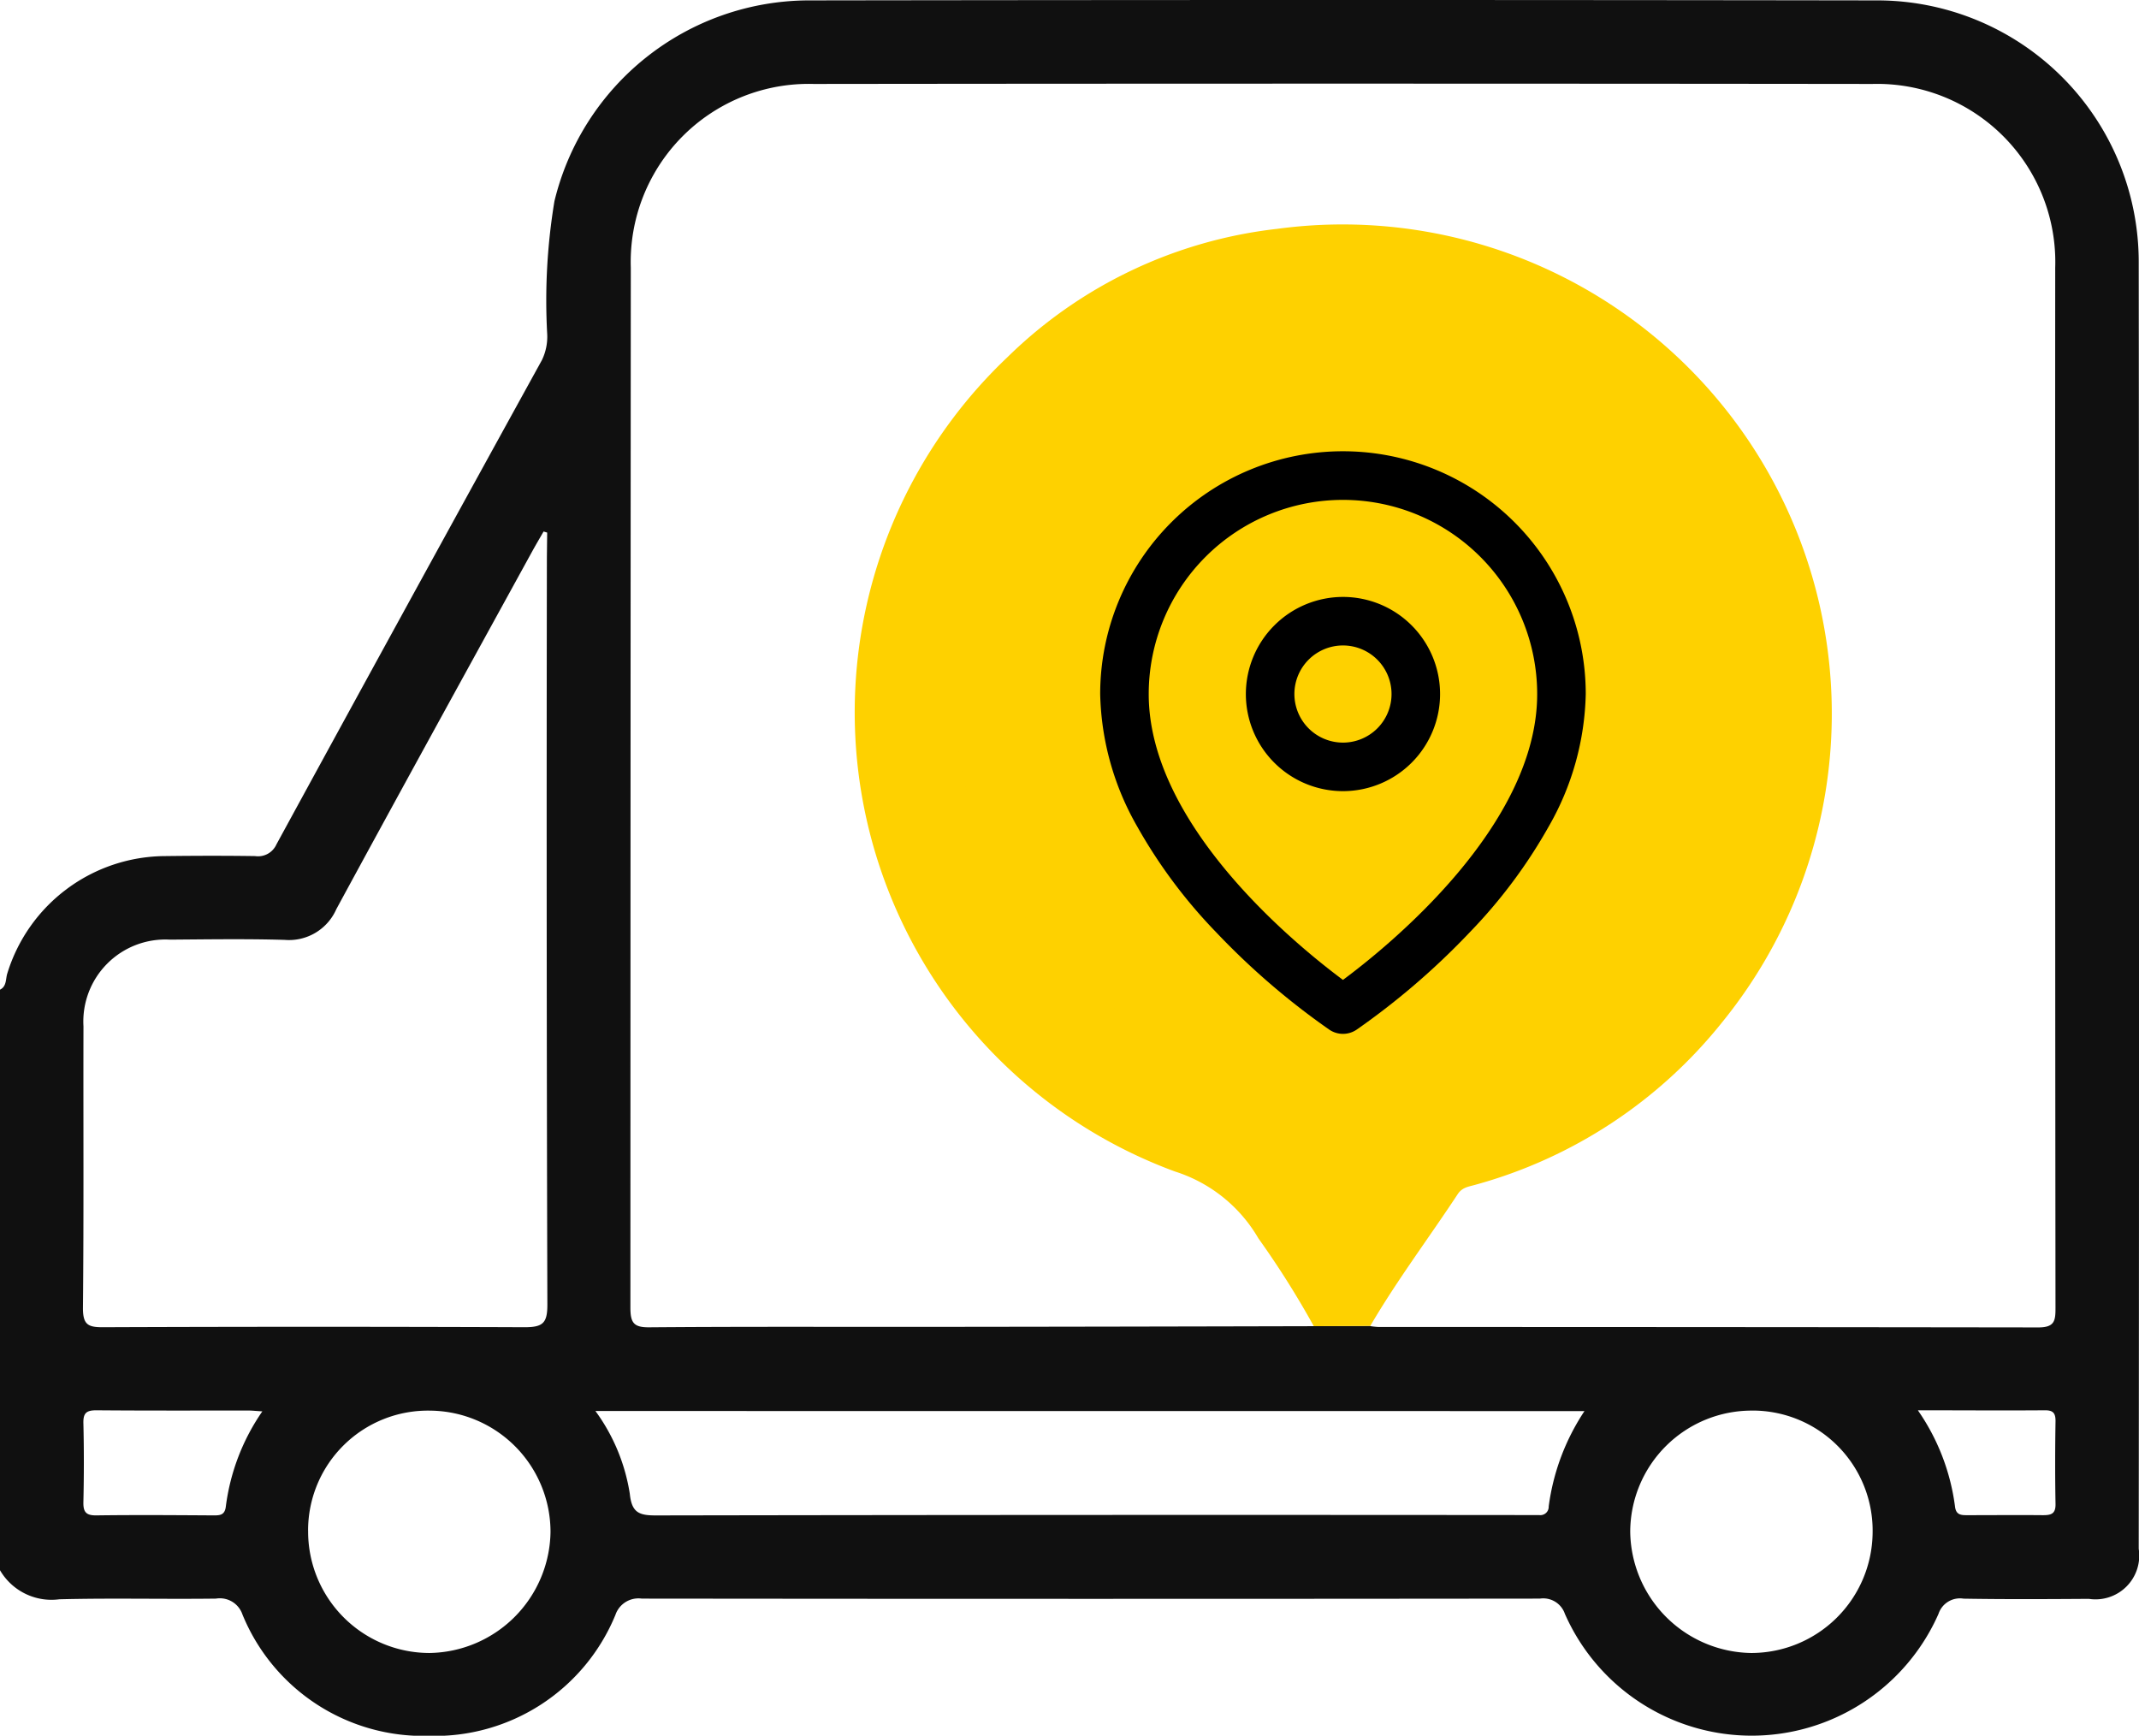
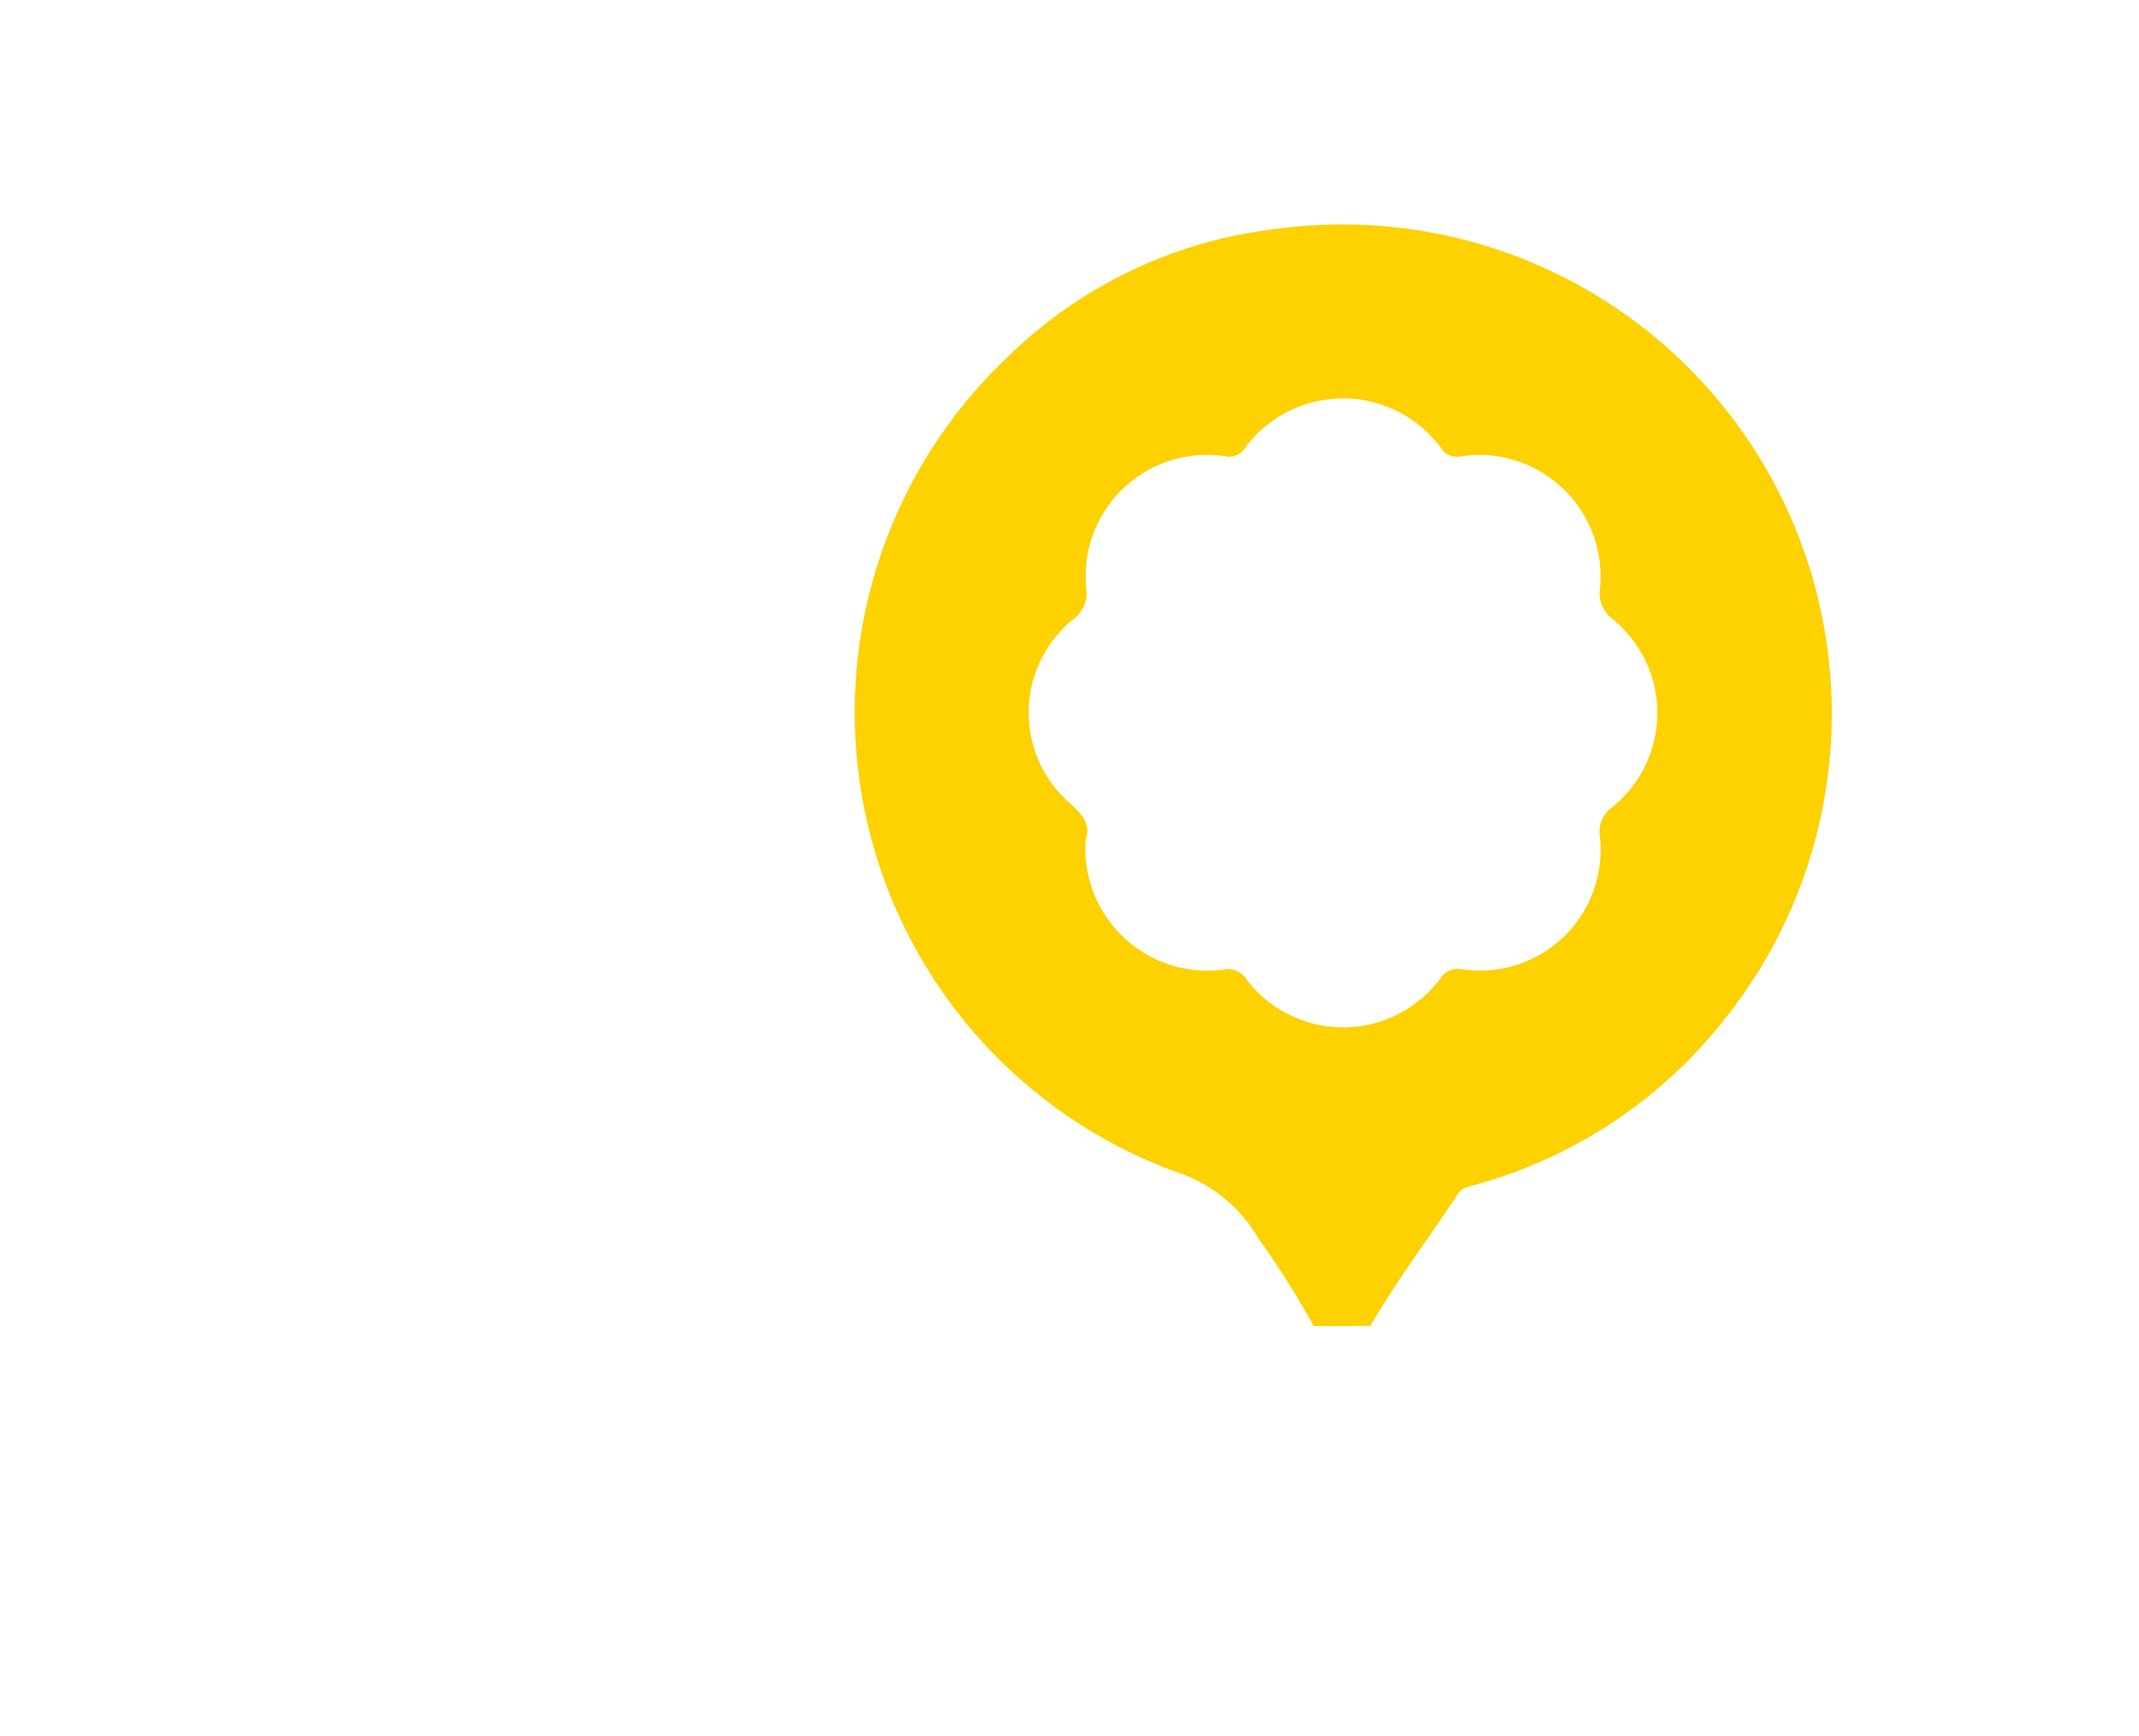
<svg xmlns="http://www.w3.org/2000/svg" width="53.814" height="43.669" viewBox="0 0 53.814 43.669">
  <g id="Livraison" transform="translate(-392.316 -5216.167)">
-     <path id="Tracé_56" data-name="Tracé 56" d="M0,24.9c.172-.085.139-.271.184-.409A4.176,4.176,0,0,1,4.16,21.539c.753-.009,1.506-.011,2.259,0a.506.506,0,0,0,.536-.295q3.327-6.1,6.678-12.182a1.349,1.349,0,0,0,.134-.654,15.266,15.266,0,0,1,.182-3.346A6.6,6.6,0,0,1,20.322.011q13.451-.02,26.9,0A6.581,6.581,0,0,1,53.807,6.6q.017,16.184,0,32.368a1.1,1.1,0,0,1-1.254,1.258c-1.051.007-2.1.013-3.153-.005a.568.568,0,0,0-.63.382,5.136,5.136,0,0,1-9.4,0,.575.575,0,0,0-.628-.383q-11.3.012-22.594,0a.612.612,0,0,0-.665.41,4.915,4.915,0,0,1-4.693,3.043A4.916,4.916,0,0,1,6.1,40.62a.6.6,0,0,0-.667-.4c-1.313.017-2.628-.017-3.94.017A1.5,1.5,0,0,1,0,39.506Zm34.473,8.464a1.93,1.93,0,0,0,.208.022q8.3,0,16.6.011c.411,0,.433-.167.432-.493Q51.7,19.819,51.706,6.738a4.482,4.482,0,0,0-4.6-4.625q-13.318-.015-26.636,0a4.479,4.479,0,0,0-4.6,4.624Q15.862,19.819,15.86,32.9c0,.391.09.5.488.494,2.416-.02,4.833-.008,7.25-.011q4.728-.005,9.455-.017l1.42-.006M13.766,13.4l-.09-.027c-.094.163-.19.325-.281.49-1.647,3-3.3,6-4.933,9.01a1.3,1.3,0,0,1-1.3.774c-.962-.028-1.926-.013-2.889-.006A2.063,2.063,0,0,0,2.1,25.822c-.006,2.364.01,4.727-.013,7.091,0,.412.126.481.5.479q5.305-.021,10.61,0c.459,0,.575-.1.574-.57q-.027-9.4-.012-18.8ZM14.98,35.5a4.768,4.768,0,0,1,.865,2.083c.048.475.235.545.657.544q10.927-.019,21.853-.009c.122,0,.245,0,.368,0a.21.21,0,0,0,.24-.216,5.663,5.663,0,0,1,.9-2.4ZM7.752,38.513a3.056,3.056,0,0,0,3.05,3.075,3.091,3.091,0,0,0,3.048-3.041,3.053,3.053,0,0,0-3.015-3.056,3.015,3.015,0,0,0-3.084,3.023m36.339-3.024a3.056,3.056,0,0,0-3.076,3.048,3.09,3.09,0,0,0,3.039,3.05,3.055,3.055,0,0,0,3.059-3.013,3.02,3.02,0,0,0-3.022-3.086M6.6,35.509c-.179-.011-.266-.021-.352-.021-1.275,0-2.55.005-3.825-.006-.251,0-.331.071-.325.323.016.663.015,1.327,0,1.991-.005.247.069.333.324.33.978-.013,1.956-.006,2.934,0,.163,0,.3.006.326-.227A5.406,5.406,0,0,1,6.6,35.509m41.654-.022a5.466,5.466,0,0,1,.93,2.408c.024.232.165.226.327.226.628,0,1.256-.006,1.884,0,.205,0,.323-.03.319-.279-.013-.7-.011-1.4,0-2.093,0-.206-.071-.269-.272-.267-1.028.008-2.055,0-3.188,0" transform="translate(392.316 5216.166)" fill="#101010" />
    <path id="Tracé_57" data-name="Tracé 57" d="M164.479,67.919a22.632,22.632,0,0,0-1.394-2.21,3.728,3.728,0,0,0-2.1-1.682,12.31,12.31,0,0,1-4.217-20.483,11.54,11.54,0,0,1,6.786-3.232,12.307,12.307,0,0,1,11.2,19.959,12.026,12.026,0,0,1-6.212,4.091c-.168.048-.328.062-.442.235-.73,1.108-1.53,2.169-2.2,3.316l-1.42.006m-5.741-12.238a3.075,3.075,0,0,0,3.438,3.272.539.539,0,0,1,.579.2,3.049,3.049,0,0,0,4.92,0,.507.507,0,0,1,.526-.213,3.039,3.039,0,0,0,3.475-3.34.759.759,0,0,1,.314-.742,3.042,3.042,0,0,0,.016-4.721.82.82,0,0,1-.328-.79,3.051,3.051,0,0,0-3.507-3.31.476.476,0,0,1-.508-.234,3.063,3.063,0,0,0-4.9,0,.476.476,0,0,1-.51.231,3.052,3.052,0,0,0-3.5,3.314.815.815,0,0,1-.331.789,3.023,3.023,0,0,0-.095,4.612c.335.3.55.557.413.925" transform="translate(260.89 5181.613)" fill="#fed100" />
-     <circle id="Ellipse_14" data-name="Ellipse 14" cx="9.872" cy="9.872" r="9.872" transform="translate(416.317 5223.703)" fill="#fed100" />
    <g id="Icon_feather-map-pin" data-name="Icon feather-map-pin" transform="translate(419.995 5227.52)">
-       <path id="Tracé_58" data-name="Tracé 58" d="M9.108,0a6.108,6.108,0,0,1,6.108,6.108,6.98,6.98,0,0,1-.934,3.337A12.925,12.925,0,0,1,12.3,12.1a18.533,18.533,0,0,1-2.853,2.455.611.611,0,0,1-.678,0A18.533,18.533,0,0,1,5.916,12.1,12.925,12.925,0,0,1,3.934,9.445,6.98,6.98,0,0,1,3,6.108,6.108,6.108,0,0,1,9.108,0Zm0,13.3c1.159-.86,4.886-3.883,4.886-7.19a4.886,4.886,0,1,0-9.773,0C4.222,9.414,7.949,12.438,9.108,13.3Z" transform="translate(-3)" />
-       <path id="Tracé_59" data-name="Tracé 59" d="M14.443,9A2.443,2.443,0,1,1,12,11.443,2.446,2.446,0,0,1,14.443,9Zm0,3.665a1.222,1.222,0,1,0-1.222-1.222A1.223,1.223,0,0,0,14.443,12.665Z" transform="translate(-8.335 -5.335)" />
-     </g>
+       </g>
  </g>
</svg>